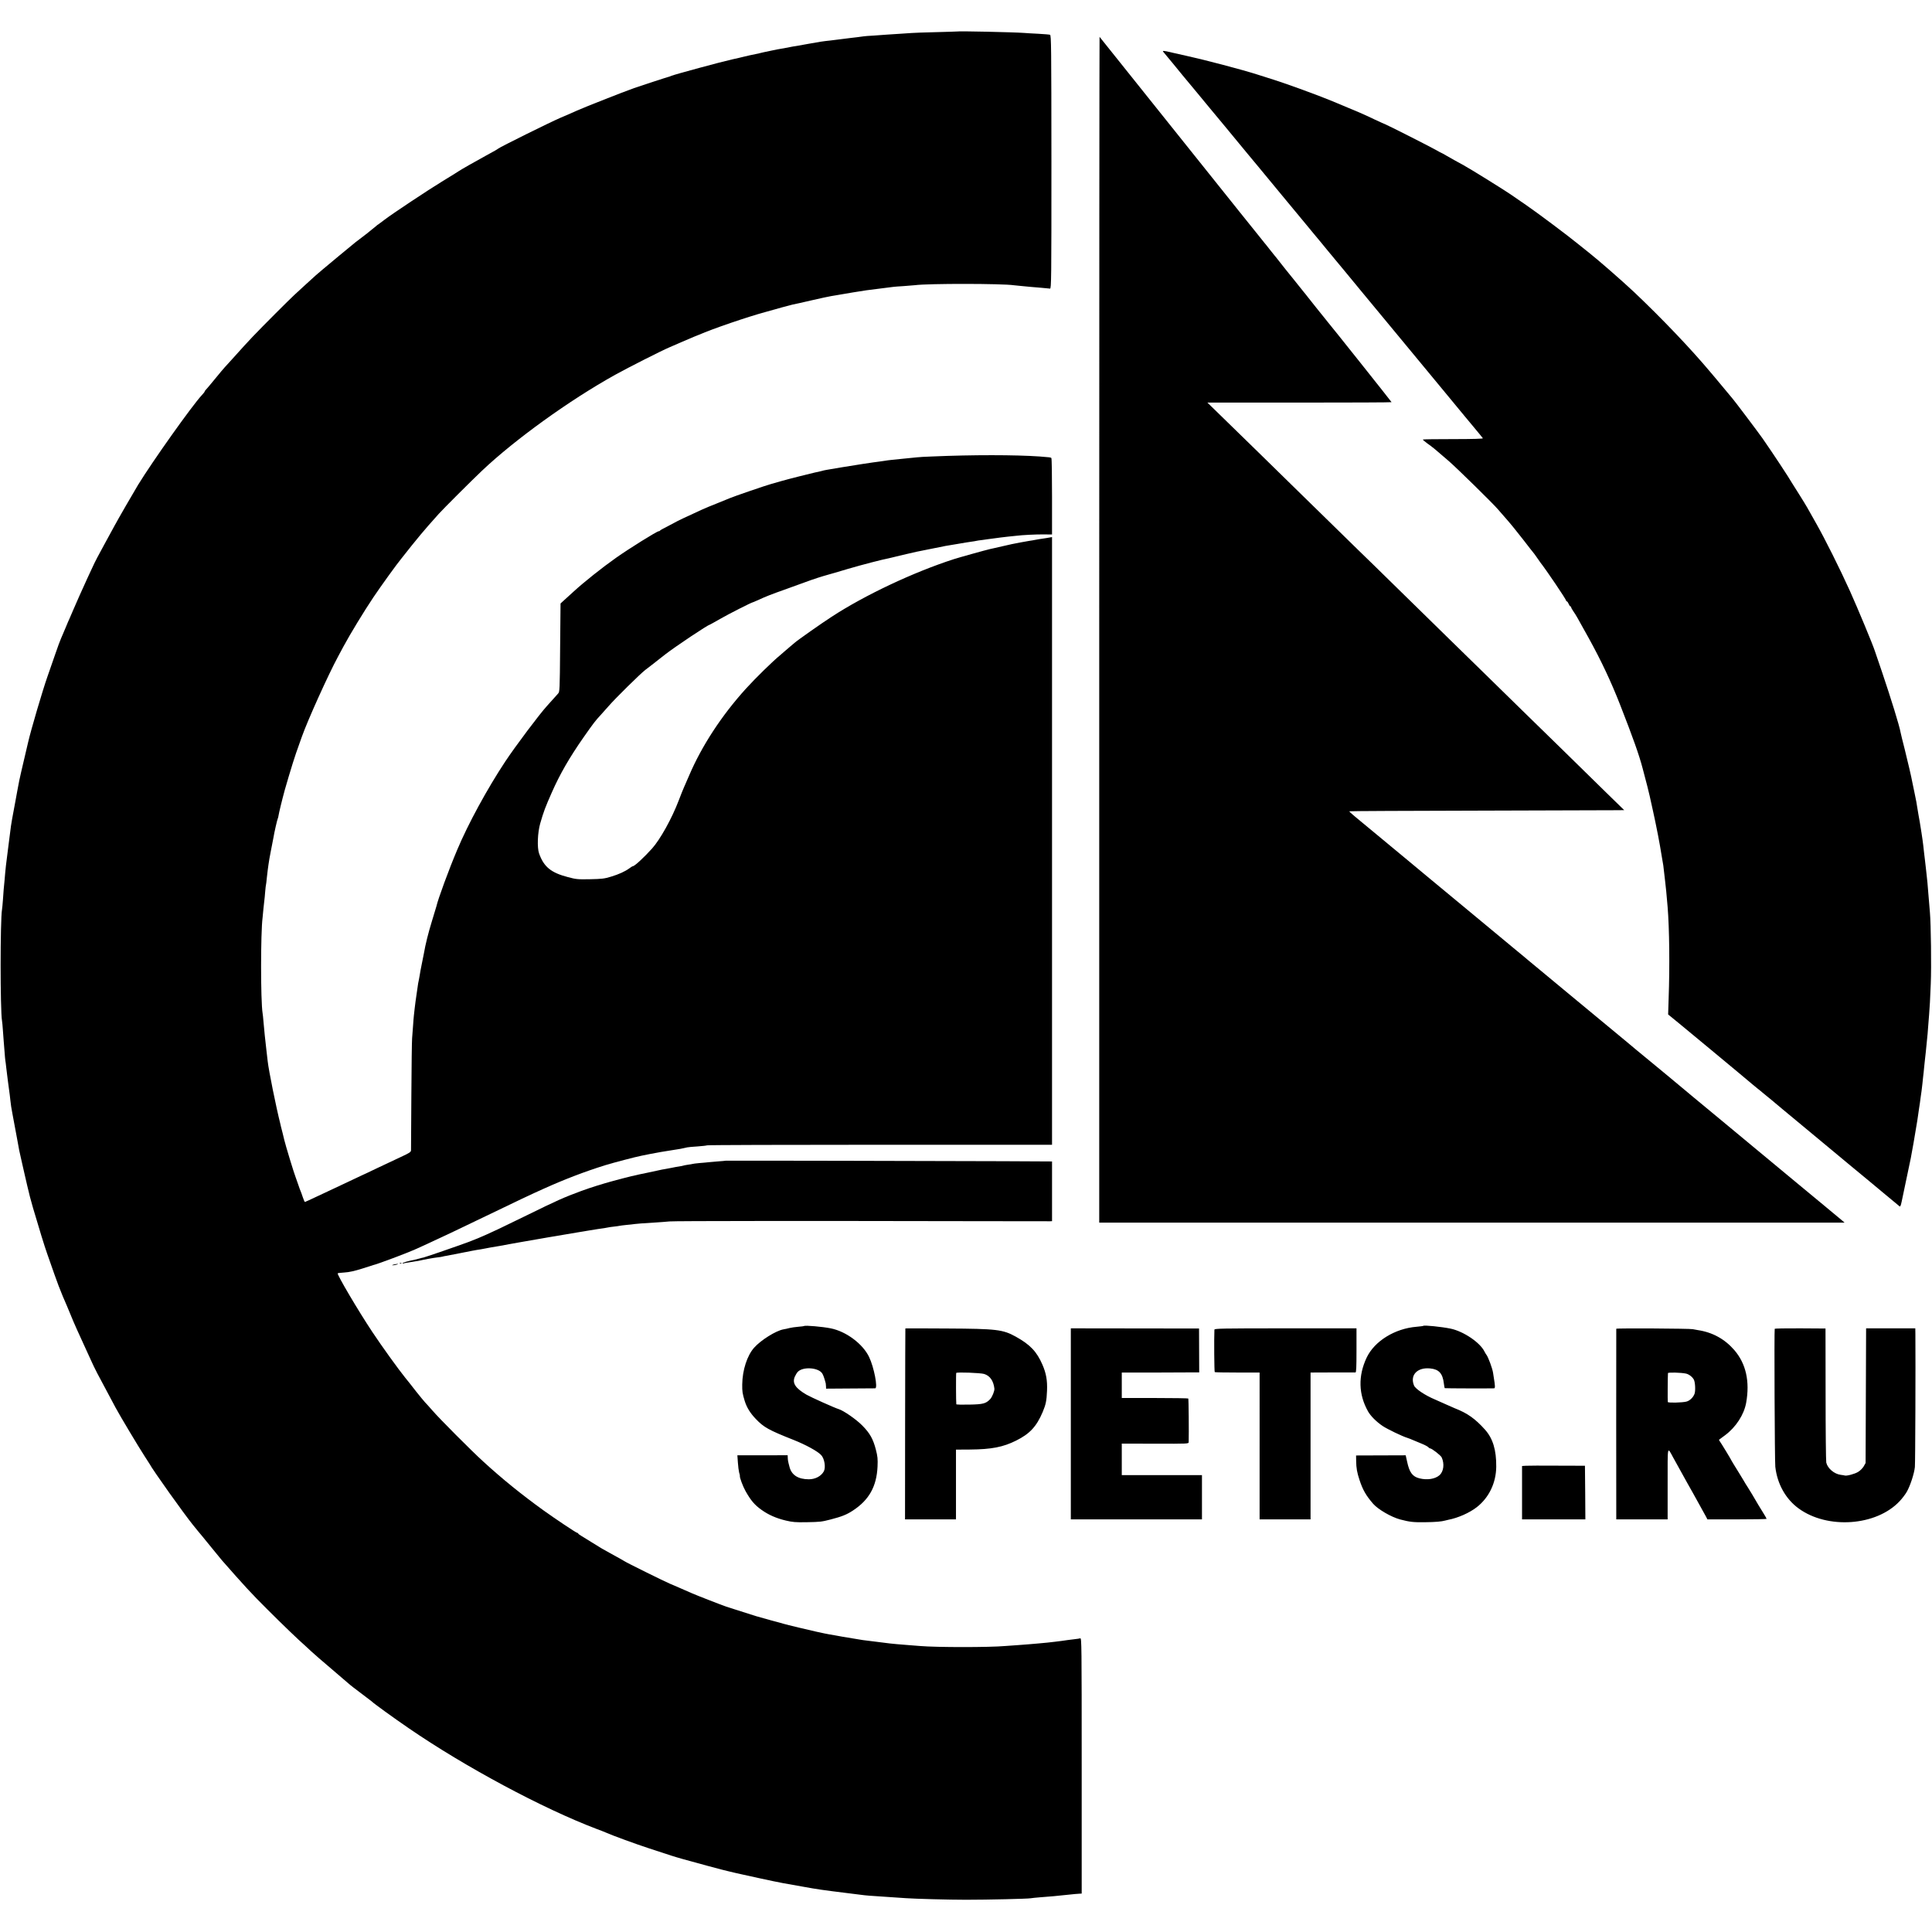
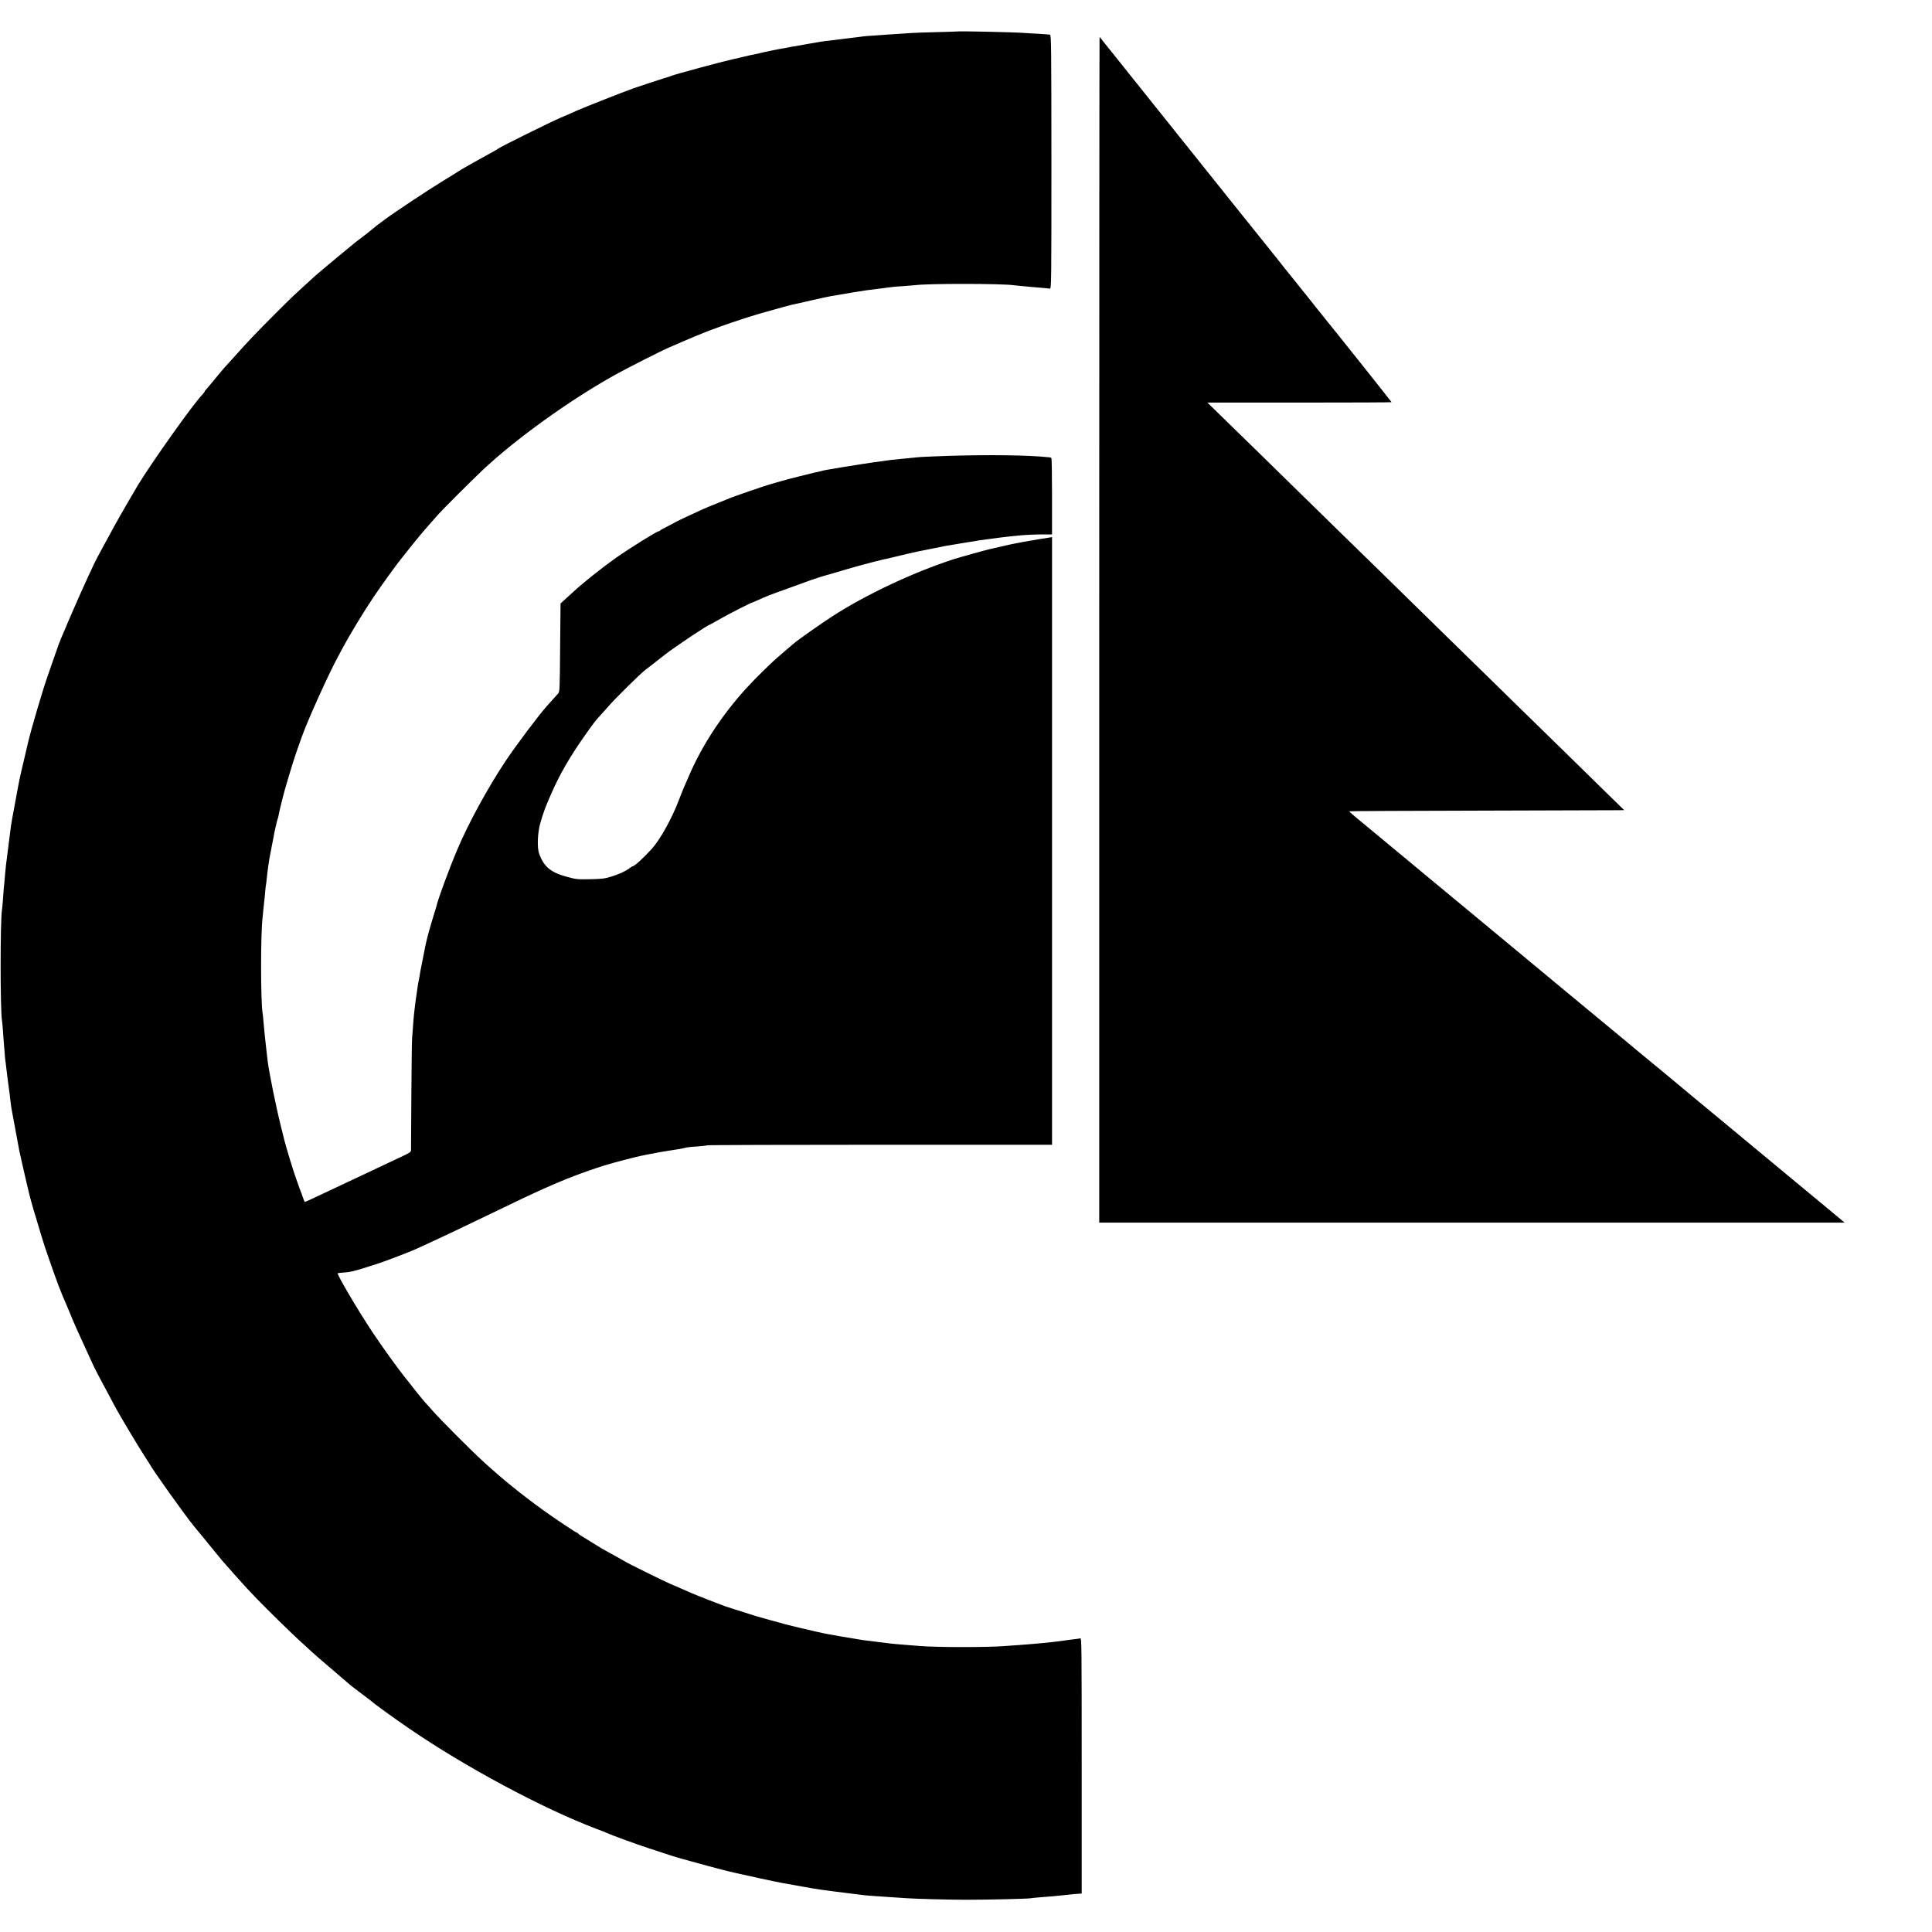
<svg xmlns="http://www.w3.org/2000/svg" version="1" width="3084" height="3084" viewBox="0 0 2313 2313">
  <path d="M1145.7 37.7c-.1.1-11.5.4-25.2.8-13.8.3-26.8.8-29 1-2.2.2-8.9.6-15 1-6 .4-13 .8-15.5 1-2.5.2-9.2.7-15 1.1-5.8.3-11.2.7-12 .9-.9.2-4.3.6-7.5 1-3.3.4-7.1.8-8.5 1-1.4.2-5 .7-8 1-3 .3-6.6.8-8 1-1.4.2-5 .6-8 1-8.8.9-12.7 1.5-27.5 4.2-7.7 1.4-14.9 2.7-16.1 2.8-1.1.2-4.6.8-7.7 1.5-3.2.6-7 1.3-8.5 1.5-1.5.2-6.1 1.1-10.2 2-4.1.9-8.6 1.8-10 2.1-1.4.3-3.3.7-4.2 1-.9.3-2.7.7-4 .9-4.3.8-12.3 2.6-15.8 3.5-1.9.5-7.8 1.9-13 3-12.8 2.8-68.5 17.9-73 19.7-.8.3-1.7.7-2 .8-2.2.5-37.9 12.2-43 14-13.2 4.7-60.1 23.2-68.5 27-2.7 1.3-11.5 5.1-19.5 8.5-12.8 5.5-71.7 34.7-74.5 36.9-1.1.9-4 2.6-14.5 8.3-13.2 7.2-30.2 16.9-32.8 18.7-1.5 1-9.9 6.3-18.7 11.6-18.4 11.2-61.2 39.7-69.9 46.4-3.2 2.5-6.6 5-7.5 5.6-.9.5-1.8 1.2-2.1 1.5-.3.3-2.7 2.4-5.5 4.5-2.7 2.2-5.2 4.2-5.5 4.5-.3.3-3.2 2.5-6.5 5s-6.9 5.2-8 6.1c-8.5 7-32.1 26.4-32.5 26.9-.3.3-3 2.5-6 5-6.2 5.1-10 8.5-20.9 18.5-4.2 3.9-10.3 9.5-13.6 12.5-6.3 5.8-38.1 37.6-50 50.1-7.3 7.7-11.9 12.8-24.5 26.8-4.1 4.6-8.2 9.1-9.1 10-.9.9-6 7-11.4 13.6s-10.4 12.6-11.2 13.3c-.7.7-1.3 1.6-1.3 2 0 .4-1.5 2.3-3.3 4.2-11.9 12.8-59.1 79.3-76.4 107.5-4.8 7.9-24.7 42.3-28.5 49.5-2 3.6-7.7 14.1-12.8 23.5-5.2 9.3-10.8 20.1-12.5 24-1.8 3.8-4.6 9.9-6.3 13.5-7.7 16.9-13.3 29.3-17.2 38.5-2.3 5.5-4.6 10.7-5 11.6-.5.9-2.5 5.6-4.5 10.5S74 762.3 73 764.5c-1 2.2-4.1 10.5-6.8 18.5-2.8 8-7.1 20.5-9.7 27.9-5.6 16.1-19.3 62.4-22.8 77.6-7.7 32.5-10.7 45.6-11.6 51-.6 3.3-1.3 7.1-1.6 8.5-.3 1.4-.8 4.1-1.1 6-.4 1.9-.8 4.4-1 5.5-1.8 9.7-3.4 18.5-3.9 21-.3 1.6-.7 4.1-.9 5.5-.3 1.4-.7 4.5-1 7-.3 2.5-1.4 11.2-2.5 19.5-2.9 22-3.5 27.5-4.6 41-.4 4.4-.9 9.6-1.1 11.5-.1 1.9-.6 7.5-.9 12.5-.4 4.9-.8 10.1-1.1 11.5-2.2 12.6-2.2 120.5 0 133 .3 1.4.7 6.1 1 10.5.3 4.4.8 10.5 1 13.5.3 3 .8 9.2 1.1 13.7.3 4.4.7 8.9.9 10 .2 1 .7 4.5 1 7.8.4 3.3.9 7.3 1.1 9 .2 1.6.7 5.2 1 8 .3 2.7.8 6.1 1 7.5.8 5.5 1.7 12.7 2 16 .2 1.9.6 5.1.9 7 .4 1.9 1.1 6 1.6 9 .6 3 1.2 6.4 1.4 7.5.5 2.7 3.4 18.2 4.1 22 1.9 11.3 3 16.5 5.7 28 1.6 7.1 3.1 13.7 3.3 14.5.2.8.9 3.7 1.5 6.5.6 2.7 1.3 5.7 1.5 6.5 2.4 10.4 4.2 17.4 7 27 7.5 25.5 13.8 46 17 55 1.8 5.2 5.7 16.2 8.6 24.5 2.8 8.2 7.4 20.2 10.1 26.5 2.8 6.3 7 16.3 9.4 22.2 3.8 9.5 8.8 20.6 24.3 54.3 5.2 11.4 5.8 12.6 29.4 56.6 5 9.4 28 47.8 34.6 57.9 3.1 4.7 5.8 8.9 6.1 9.5 3.3 6.6 41.7 60.5 52.3 73.5.7.8 3.2 4 5.7 7s4.7 5.7 5 6c.3.3 5.2 6.3 11 13.5 5.8 7.1 11.5 14.1 12.7 15.5 26.7 30.4 35.3 39.8 54.3 58.7 18.5 18.5 38.1 37.3 45.4 43.6 1.2 1 4.4 4 7.1 6.6 2.8 2.6 14.2 12.6 25.5 22.1 11.3 9.6 20.7 17.7 21 18 .3.4 6.1 4.8 13 10s12.7 9.6 13 9.9c1.6 1.9 26.6 20 44.6 32.3 67 46 160 95.9 224.9 120.5 5 1.8 9.9 3.8 11 4.3 7.3 3.3 36 13.8 52 19 10.5 3.4 22.2 7.2 26 8.5 7.5 2.4 15.8 4.8 44 12.4 16.5 4.4 21.4 5.7 25.5 6.6.8.2 4.4 1 8 1.9 3.6.8 7.6 1.7 9 2 1.4.3 10.6 2.3 20.5 4.5s22.1 4.7 27 5.6c9.3 1.7 15.4 2.8 25.3 4.5 16 2.9 22.1 3.8 52.2 7.5 8.5 1 12.7 1.6 16 2 4.7.7 13.8 1.4 24 2 7.9.5 20.2 1.3 29.5 2 10.9.8 51.6 1.9 72 1.9 25.8 0 73.7-1.1 77.5-1.8 1.4-.3 6.1-.7 10.5-1.1 14-1 19.7-1.6 34-3.1 7-.8 11.1-1.1 14.3-1.3l2.2-.1v-153.1c0-145.3-.1-153-1.7-152.5-1 .3-4.3.8-7.3 1.1-3 .3-6.6.8-8 1-1.4.2-4.5.6-7 1-2.5.3-6.1.7-8 1-5.1.7-12.6 1.4-20.5 2.1-3.8.3-8.6.7-10.5.9-1.9.2-7.8.6-13 1-5.2.3-12.2.8-15.5 1.1-18.8 1.7-82.3 1.7-102 0-3.8-.3-10.1-.8-14-1.1-10.4-.8-19.7-1.6-22.5-2-1.4-.2-5-.6-8-1s-6.6-.8-8-1c-6.1-.8-13.7-1.8-16-2-1.4-.2-5.2-.8-8.5-1.4-5.6-1-7.3-1.3-15.7-2.6-1.8-.3-5.8-1-8.8-1.6-3-.6-6.4-1.2-7.5-1.3-1.7-.3-7.5-1.4-15-3.1-7.5-1.6-36.6-8.6-39-9.4-1.6-.5-8.4-2.4-15-4.1-6.6-1.8-14.9-4.1-18.5-5.2-7.3-2.3-29.4-9.3-35.5-11.3-4.5-1.5-36.4-13.9-41-16-1.7-.8-5.3-2.3-8-3.5-2.7-1.2-6.3-2.8-8-3.5-1.6-.7-6.4-2.8-10.5-4.5-7.5-3.2-52.6-25.5-54.5-27-1-.7-3.9-2.3-17.5-9.8-8.3-4.5-9.8-5.4-21.5-12.7-5.3-3.3-11-6.8-12.8-7.9-1.8-1-3.3-2.2-3.5-2.7-.2-.5-.8-.9-1.4-.9-1.1 0-26.7-17.1-40.3-26.9-25.9-18.7-49.1-37.4-72-58.4-14.5-13.2-52.3-51.2-60.5-60.7-3.6-4.1-7.7-8.7-9.2-10.2-1.4-1.5-6.4-7.6-11-13.4-4.5-5.9-10.4-13.2-12.9-16.3-8-9.9-28.1-37.8-39.1-54.4-17.1-25.7-42.7-69.2-41.5-70.3.2-.3 4-.7 8.3-1 5.3-.3 12.1-1.8 20.9-4.6 7.2-2.3 13.2-4.2 13.5-4.3 3.6-.6 40.7-14.5 49.5-18.5 3.9-1.8 9-4.1 11.5-5.2 15.6-7.1 41.5-19.3 74.5-35.3 35.1-17 54.4-26.1 68.5-32.4 25.3-11.4 49.2-20.5 73.5-28.1 9.8-3 36.3-10 43.6-11.4 1.3-.2 5.8-1.1 9.9-2 6.3-1.3 19.5-3.6 30.3-5.2 5.3-.8 8.2-1.3 10.5-1.9 1.2-.3 3.1-.7 4.1-.9 1.1-.3 6.6-.7 12.2-1.1 5.7-.4 10.8-1 11.4-1.3.5-.4 93.7-.7 207-.7h206v-363.8V643c0 .1-12.9 2.2-15.5 2.5-1.9.3-4.4.8-5.6 1-1.2.3-3.9.7-6 1-3.9.6-17.2 3.1-20.9 3.9-1.1.2-6.3 1.4-11.5 2.6-5.2 1.2-9.9 2.3-10.5 2.4-.5.1-2.6.6-4.5 1-4.9 1.1-37.5 10.2-43 12-48.6 15.7-106.7 43.1-146.5 69.1-11.2 7.2-41.6 28.6-44.1 31-.6.5-3.5 3-6.4 5.4-2.9 2.5-5.8 5-6.4 5.5-.6.6-2.7 2.4-4.6 4-8.5 6.9-29.3 27.2-41 40.1-29.1 32.1-52.9 68.6-68 104-2.3 5.5-5.1 11.8-6.1 14-1 2.2-3.9 9.4-6.4 16-8.2 21.5-22 46.3-31.8 57.3-9.5 10.6-21 21.2-23 21.2-.5 0-2.3 1.1-4 2.4-5.1 3.8-12.9 7.4-22.4 10.2-7.7 2.4-10.9 2.7-24.8 3-14.8.3-16.8.1-26.5-2.5-20.4-5.3-28.9-12.3-34.6-28.3-2.5-7.1-1.8-24.9 1.3-35.8 4.1-14.3 6.2-19.8 13.9-37.2 9.8-22.2 21.1-41.8 38.2-66.3 12.2-17.4 14.2-19.9 20.7-26.9 1.7-1.8 5.7-6.4 9-10.1 8.2-9.5 38.2-39 44.1-43.5 5-3.8 15-11.5 16.1-12.5 1.5-1.2 2.5-2 7.8-6.1 12.1-9.4 51.1-35.4 53-35.4.2 0 5.8-3.1 12.4-6.9 10.4-6 38.2-20.1 39.6-20.1.2 0 2.8-1.1 5.7-2.4 8.7-4.1 16.8-7.3 31.9-12.6 7.9-2.9 19.4-7 25.4-9.2 10-3.7 18.8-6.5 27-8.8 1.7-.4 12.3-3.5 23.6-6.9 18.1-5.3 41.4-11.3 48.9-12.7 1.4-.3 3.1-.7 3.8-.9 1.1-.4 24.2-5.8 29.8-7 13.1-2.7 31.6-6.4 34.4-6.9 1.9-.3 8.7-1.4 15-2.5 6.3-1.1 13.5-2.3 16-2.6 2.5-.3 5.2-.8 6-1 .8-.2 3.9-.7 6.9-1 3-.4 6.1-.8 7-1 .9-.1 4.3-.6 7.6-1 3.2-.4 6.6-.8 7.5-1 .8-.1 4.7-.6 8.5-1 3.9-.4 8.2-.8 9.7-1 7.8-1 24.5-1.8 33.3-1.7l10 .1v-45.4c0-24.9-.3-45.7-.8-46.1-.8-.9-1.5-.9-14.2-1.9-28.8-2-80.1-2.1-128.5 0-8 .3-16.1.7-18 1-1.9.2-6.4.7-10 1-3.6.3-8.1.8-10 1-1.9.2-6.3.7-9.8 1-3.5.4-7.3.8-8.5 1.1-1.2.2-4 .6-6.2.9-7.7.9-31.2 4.5-46 7-8.2 1.4-16.2 2.8-17.7 3-1.5.2-4.6.9-7 1.6-2.4.6-5.4 1.3-6.8 1.5-2.2.4-35.2 8.7-39 9.9-2.6.7-12.4 3.6-14 4-4.5 1.1-46.2 15.4-49.5 17-1.6.7-8.4 3.5-15 6.1-6.6 2.6-14.9 6-18.5 7.7-18.4 8.4-29.8 13.8-32 15.2-1.4.8-5.9 3.2-10 5.3-4.1 2-7.6 4-7.8 4.4-.2.5-.9.8-1.6.8-2.1 0-35.6 20.9-50.9 31.7-17 12-38.2 28.9-50.7 40.3-4.7 4.3-10.2 9.3-12.2 11.1l-3.7 3.4-.5 52.8c-.4 50.7-.5 53-2.4 55-1.1 1.2-3.7 4.2-6 6.7-2.2 2.5-5.4 6.1-7.2 8-9.2 10.1-37.9 48.3-50.1 66.7-21.5 32.5-44.6 74.9-57.5 105.7-9.9 23.3-23.1 59.3-24.9 67.6-.1.5-4 13.5-5.6 18.5-4.2 13.8-7.4 26.4-9.5 38.5-.3 1.4-1.3 6.8-2.4 12-1.1 5.2-2.2 11.3-2.5 13.5-.4 2.2-.8 4.7-1 5.5-.5 1.8-1 4.6-2.5 15.5-.6 4.4-1.3 9.1-1.5 10.5-.2 1.4-.6 5-1 8-.3 3-.8 7.1-1 9-.2 1.9-.7 7.5-1 12.5-.3 4.9-.8 11.5-1.1 14.5-.3 3-.7 33.8-.9 68.5-.2 34.6-.4 64.1-.4 65.5-.1 2.2-1.5 3.2-11.9 8-6.4 3-19.5 9.1-29.1 13.7-9.5 4.6-17.4 8.3-17.6 8.3-.2 0-6.7 3.1-14.6 6.9-7.9 3.7-16.4 7.7-18.9 8.9-2.5 1.1-11.2 5.2-19.4 9.1-8.2 3.9-15.2 7.1-15.5 7.1-.4 0-1.5-2.6-2.6-5.8-1-3.1-2.2-6.4-2.6-7.2-.4-.8-1.7-4.4-2.9-8-1.2-3.6-2.6-7.4-3-8.5-1.7-4-12.2-38.5-13.7-45-.1-.6-.9-3.9-1.8-7.5s-1.8-7.3-2.1-8.2c-.2-1-.6-2.6-.8-3.5-5-19.7-13.9-63.8-15.1-74.8-.3-2.8-1-8.6-1.5-13-1.5-12.8-2.6-23.3-3.6-35-.3-3.9-.7-8.1-1-9.5-2.4-14.7-2.4-96.4 0-114.5.2-1.7.7-6.4 1-10.5.4-4.1.9-8.6 1.1-10 .2-1.4.7-6.1 1-10.5.4-4.4.8-8.2 1-8.5.1-.3.6-3.7.9-7.5.4-3.9.9-8.1 1.1-9.5.2-1.4.6-4.6 1-7.3.3-2.6 1.6-10 2.9-16.5 1.3-6.4 2.7-13.4 3-15.4.8-5.4 4.6-22 5.2-22.9.3-.5.7-2.1.9-3.6.2-1.6 1.4-6.6 2.5-11.3 1.2-4.7 2.3-9.2 2.5-10 1.4-6.5 12.3-43.1 16-53.5 2.6-7.2 5.7-15.9 6.9-19.5 7.1-20 31.6-74.2 43.1-95.5 1.8-3.3 4.8-8.9 6.7-12.5 7.9-14.7 24.5-42 35.7-58.7 9.4-14 28.4-40.3 33.8-46.8.4-.6 6-7.5 12.3-15.5 6.3-7.9 15.5-18.9 20.3-24.3 4.8-5.4 10.2-11.5 12-13.5 4.7-5.3 39.5-40.1 51.8-51.7 39.5-37.4 104.7-84.4 159.4-114.8 16.3-9 55.1-28.7 65-32.9 2.2-.9 8.7-3.8 14.5-6.3 5.8-2.5 12.3-5.3 14.5-6.2 2.2-.8 4.9-1.9 6-2.4 17-7.4 57.9-21.4 80-27.4 5.5-1.5 14.5-4 20-5.6 5.5-1.5 11.1-3 12.5-3.3 1.4-.2 11.3-2.4 22-4.9 10.7-2.5 21.5-4.8 24-5.2 2.5-.4 5.2-.9 6-1 9.9-1.8 32.6-5.5 36.5-6 6.9-.8 10.7-1.3 20.5-2.6 4.7-.6 9.6-1.2 11-1.4 1.4-.2 7.2-.7 13-1 5.8-.4 11.9-.9 13.5-1.1 15.8-2.1 104.5-2 118.5.1 1.4.2 5.9.6 10 1s8.9.8 10.5 1c1.7.2 7.1.6 12 1 5 .4 9.7.9 10.6 1 1.6.3 1.7-11.2 1.7-151.6-.1-138.7-.2-151.9-1.7-152.3-.9-.3-7.2-.8-14.1-1.2-6.9-.3-14.5-.8-17-1-12.3-.9-79.7-2.4-80.3-1.7zM1316 753.7v710h892.3l-2.9-2.5c-5.2-4.3-6.6-5.5-24.9-20.7-9.9-8.2-22.9-19-29-24-47.6-39.5-73.4-60.9-94.5-78.4-13.5-11.1-26.5-21.9-29-24-2.5-2.1-10.3-8.6-17.5-14.6-7.1-5.9-14.1-11.7-15.5-12.9-1.4-1.1-10.1-8.4-19.5-16.1-18.5-15.2-18-14.8-27.5-22.8-5.9-4.9-34.7-28.8-75.5-62.5-8.2-6.8-17-14.1-19.5-16.2-5-4.2-10.4-8.7-16.9-14-2.4-1.9-5.3-4.3-6.4-5.3-2.5-2.2-7-5.9-17.7-14.7-4.1-3.4-8.4-6.9-9.5-7.9-1.1-.9-18-14.9-37.5-31.1-19.5-16.2-44.7-37.1-56-46.4-11.3-9.4-21.2-17.6-22-18.3-.8-.7-10.3-8.5-21-17.4-10.7-8.9-22.6-18.7-26.3-21.8-3.8-3.1-7.9-6.5-9.2-7.6-1.3-1.1-5.3-4.4-8.9-7.4-3.7-3-6.4-5.6-6.2-5.8.2-.3 71.2-.6 157.8-.8 86.5-.2 160.5-.4 164.3-.5l7-.1-20.5-20c-11.3-11.1-36-35.3-54.9-53.8s-39.7-38.8-46.2-45.1c-6.4-6.3-26-25.5-43.4-42.5-17.5-17.1-37-36.2-43.5-42.5-20.2-19.8-80-78.3-91.6-89.7-6.2-5.9-26.6-25.9-45.4-44.3-18.8-18.4-39-38.2-44.9-43.9-5.8-5.7-25.6-25.1-43.9-43-18.3-17.9-40.4-39.5-49-47.8l-15.7-15.3h110.3c60.6 0 110.2-.2 110.2-.5 0-.4-73.6-92.9-76.5-96.1-.5-.6-2.3-2.8-4-5-1.6-2.1-5.4-6.7-8.3-10.3-6.9-8.6-7.1-8.8-11.2-14.1-1.9-2.5-4.2-5.4-5.2-6.5-.9-1.1-6-7.4-11.2-14-5.3-6.6-10.2-12.7-10.9-13.5-.7-.8-3.7-4.7-6.7-8.5-3-3.9-5.7-7.2-6-7.5-.3-.3-3-3.7-6-7.5-3-3.9-5.7-7.2-6-7.5-.3-.3-2.1-2.5-4-5s-3.7-4.7-4-5c-.3-.3-10.4-12.9-22.5-28s-22.7-28.4-23.6-29.5c-.9-1.1-33.5-41.8-72.4-90.5-38.9-48.7-70.9-88.7-71.1-88.9-.2-.2-.4 319.1-.4 709.6z" />
-   <path d="M1393.6 63.2c1.8 2 18.3 22.1 22.4 27.2.8 1 2 2.3 2.5 3 .6.6 6.6 7.8 13.4 16.1 6.8 8.2 14.1 17 16.1 19.5 2.1 2.5 10.5 12.6 18.7 22.5 8.1 9.9 15.6 18.9 16.5 20 .9 1.1 5.2 6.3 9.5 11.5s8.2 10 8.8 10.6c.5.6 2.6 3 4.5 5.4 1.9 2.4 14.8 17.9 28.5 34.5 13.8 16.6 26.6 32.1 28.5 34.4 1.9 2.4 6.4 7.8 9.9 12 3.4 4.2 7 8.5 8 9.6.9 1.1 4.6 5.6 8.2 10 3.7 4.4 13.7 16.5 22.4 27 8.6 10.4 16.4 19.9 17.3 21 10.3 12.4 17.3 20.8 20.2 24.4 1.9 2.3 8.2 10 14 16.9 5.8 7 21.1 25.5 34 41.1 12.9 15.6 29.5 35.7 36.8 44.5 7.3 8.9 15 18.1 17 20.6s8.2 9.9 13.8 16.6c5.5 6.6 10.4 12.5 10.7 13.1.4.6-11.7 1-35.4 1-19.7 0-36.2.2-36.4.5-.3.3 2.1 2.3 5.2 4.6 6.3 4.4 10.6 8 25.9 21.3 10.3 9 52.5 50.4 58.5 57.4 1.9 2.2 6.8 7.8 10.9 12.5 4.2 4.7 12.9 15.5 19.5 24 6.5 8.5 12.2 15.7 12.5 16 .3.3 2.1 2.7 4 5.5 1.9 2.7 3.8 5.4 4.2 6 6.9 8.7 30.8 44.1 30.8 45.6 0 .5.4.9.9.9s1.4 1.3 2.1 3c.7 1.6 1.6 3 2.1 3s.9.5.9 1.1c0 .6 1.3 2.9 2.9 5.2 3.2 4.7 2.7 3.8 18 31.4 15.2 27.5 27 52.7 37.8 80.3 15.4 39.4 22.6 59.6 26.9 76 4.7 17.8 7.5 28.5 8.3 32.5.5 2.2 2.3 10.5 4.1 18.5 1.7 8 3.4 15.6 3.6 17 .3 1.4 1.3 6.8 2.4 12 1 5.2 2.1 11.1 2.4 13 .3 1.9 1.3 7.5 2.1 12.5 1.8 10 2 11.3 2.9 20 .4 3.3.8 7.6 1.1 9.5.7 5.4 1.8 16.4 3 31 2.1 25.8 2.6 71 1.2 109.5l-.6 19 13.7 11.2c15.7 13 16.4 13.5 36.6 30.3 8.3 6.9 23.2 19.3 33.1 27.5 9.9 8.2 18.2 15.2 18.5 15.5.3.3 2.8 2.3 5.5 4.5 2.8 2.1 5.2 4.2 5.5 4.5.3.3 2.8 2.4 5.5 4.5 2.8 2.2 5.2 4.2 5.5 4.5.3.3 6.1 5.2 13 10.9s14.5 12.1 17 14.1c6.9 5.8 45.4 37.8 65.5 54.4 9.9 8.2 20 16.6 22.5 18.6 2.5 2.1 10.6 8.9 18 15s14.5 12 15.8 13.1c2.7 2.3 2.2 3.6 6.2-15.6 4.7-22.8 8.1-38.8 8.6-41 .6-2.4 6-33.4 6.8-39 .4-2.3.8-5 1-6 .2-1.1.7-4.5 1.1-7.5.4-3 .9-6.2 1-7 .5-2.6 1.4-9.3 2-14 .4-2.5.8-5.6 1-7 .2-1.4.7-5.2 1-8.5.3-3.3.8-7.6 1-9.5.3-1.9.7-6.2 1-9.5.3-3.3.8-7.6 1-9.5.3-1.9.7-6 1-9 .3-3 .7-7.5 1-10 1.1-10.5 1.5-14.9 2-22.5.3-4.4.8-10 1-12.5.5-5 1.5-22.3 2-37 .9-20.7.2-72.2-1-85.5-1.1-12.6-1.4-15.9-2-24-.6-8.4-1.3-15.6-2-21.5-.2-1.9-.7-6-1-9-.3-3-.8-7.3-1.1-9.5-.3-2.2-.7-5.6-.9-7.5-.2-1.9-.7-6-1-9-.3-3-1.3-9.8-2.1-15-.9-5.2-1.8-10.9-2-12.5-.3-1.7-1-5.7-1.6-9-.5-3.3-1.2-7.4-1.5-9-.7-4.9-1-6.5-3.2-17.1-1.2-5.5-2.3-11.1-2.6-12.5-1.2-6.7-5.3-24.2-9.2-39.9-2.5-9.6-4.7-18.8-5-20.4-1.3-7.6-11.3-39.9-22-71.6-4.6-13.5-8.5-25-8.7-25.5-2.1-6.9-21-52.3-29.9-72-12.2-27-29.8-62.1-40.2-80.5-4.6-8-9.5-16.8-11-19.5-1.6-2.8-6-10-9.8-16-3.9-6.1-7.5-11.9-8.2-13-3.4-6.1-21.9-34.2-35.3-53.5-4.6-6.6-35.1-47.1-36.2-48-.3-.3-4.8-5.7-10-12s-9.9-12-10.5-12.6c-.5-.6-3-3.6-5.5-6.5-23.5-28.1-58.5-64.8-92-96.5-13.4-12.6-42.2-37.8-53.5-46.7-6-4.8-11.7-9.3-12.5-10-12-9.9-50.2-38.5-63.1-47.3-6.3-4.3-14.8-10.1-18.9-13-8.4-5.7-47.6-30.1-55.5-34.4-8.8-4.8-14.9-8.2-20.8-11.6-3.2-1.9-6-3.4-6.2-3.4-.2 0-3.2-1.6-6.7-3.6-7-4-59.2-30.4-60-30.4-.3 0-6.6-2.9-13.9-6.3-13.1-6.3-20-9.2-50.4-21.8-16.9-7-53.7-20.4-69.5-25.4-5.8-1.8-15-4.7-20.5-6.5-18.3-5.8-62.4-17.4-83.5-22-5.8-1.3-13.9-3.1-18.2-4.1-4.2-1.1-8.4-1.9-9.4-1.9-1.6 0-1.6.2.2 2.2zM868.7 1389.6c-.1.1-4 .5-8.7.8-4.7.4-9.8.9-11.5 1-1.6.2-6.6.7-11 1-4.3.4-8.2.9-8.5 1.1-.3.1-2.7.6-5.4.9-2.7.4-5.2.9-5.6 1.1-.3.2-2.6.6-5 1-2.5.3-6.4 1.1-8.8 1.6-2.3.5-5.9 1.2-8 1.5-2 .3-5.3.9-7.2 1.4-1.9.5-8 1.8-13.5 2.9-25.5 5-57.7 13.9-79.5 21.9-21.6 8-28.9 11.3-66 29.5-14.6 7.1-29.4 14.3-33 16-3.6 1.6-10.3 4.8-15 6.9-4.7 2.2-13.9 6-20.5 8.5-12.1 4.5-51.7 18.2-54.5 18.8-.8.1-3.5.8-6 1.5s-4.9 1.3-5.5 1.4c-6.4 1.2-13.5 3.2-13.5 3.9 0 .4.3.6.8.3.4-.2 4.1-.9 8.2-1.5s8.6-1.3 10-1.6c7.4-1.7 17.9-3.6 22.4-4.1 2.8-.3 5.7-.7 6.5-1 .8-.3 3-.7 5-1 3-.5 22.9-4.4 30.6-6 1.1-.2 3.6-.7 5.5-1 3.3-.5 5.5-.8 11-1.9 2.8-.6 4-.8 16.5-2.9 5-.9 10-1.8 11.3-2.1 1.3-.2 7.6-1.3 14-2.5 6.4-1.1 15.5-2.7 20.2-3.5 4.7-.9 10.1-1.8 12-2.1 1.9-.3 4.6-.7 6-1 6.9-1.2 26.8-4.6 29-4.9 1.4-.2 6.8-1.1 12-2 5.2-.9 10.8-1.8 12.3-2 7.1-1 11.3-1.6 12.7-2 .8-.2 4-.7 7-1 3-.3 6.2-.8 7-1 .8-.2 4.4-.6 8-1 3.6-.3 8.1-.8 10-1.1 3.3-.4 6.6-.7 26-1.9 4.7-.3 11.7-.8 15.5-1.2 6.4-.6 162.7-.7 369-.3 46.2.1 85.1.1 86.5.1l2.5-.1v-71.5l-58.5-.3c-70.2-.3-332.1-.8-332.3-.6zM478.8 1512.7c.7.3 1.6.2 1.9-.1.4-.3-.2-.6-1.3-.5-1.1 0-1.4.3-.6.6zM471 1514c-2 .6-2.1.8-.5.8 1.1 0 3.1-.4 4.5-.8 2-.6 2.1-.8.5-.8-1.1 0-3.1.4-4.5.8zM962.8 1587.5c-.1.2-3.3.6-7 .9-3.7.3-8.5 1-10.5 1.5-2.1.6-5.4 1.3-7.3 1.6-9 1.6-27 12.8-35.2 22-8.3 9.4-14 26.8-14.2 44-.1 8.5.3 10.8 2.9 19.5 2.4 7.8 6.5 14.6 13.2 21.6 9.7 10.2 15.4 13.4 45.7 25.4 14.5 5.8 28.2 13.3 32.6 17.9 4.1 4.2 5.8 14.8 3.3 19.6-3.2 5.8-10.2 9.5-17.9 9.5-12.8 0-20.7-5-23.2-14.8-1.8-6.7-2-8.2-2.1-11.3l-.1-2.7-30.1.1h-30.1l.6 8.6c.3 4.7 1 10.1 1.5 12 .6 1.8 1 3.6.9 4-.5 1.7 3.6 12.6 6.8 18.3 6.4 11.3 10.8 16.5 19.1 22.4 8.2 5.9 17.7 10.1 29.1 12.8 8 1.9 11.6 2.2 24.5 2 17.1-.3 18.2-.5 29.2-3.3 13.2-3.4 19.3-5.8 26.8-10.8 19.2-12.6 28.2-28.8 29.3-52.5.4-9.2.1-12.1-2-20.3-3.3-12.8-7.2-19.7-16.2-28.8-7.2-7.4-22.6-18-28.3-19.7-4.5-1.3-33.4-14.3-38.6-17.3-13.2-7.7-17.2-13.8-14-21.4.9-2.1 2.5-4.7 3.6-5.9 6.1-6.5 24.7-5.3 29.3 1.9 1.2 1.8 2.6 5.8 4.2 11.9.1.5.2 2 .3 3.5l.1 2.8 28.8-.2c15.8-.1 29.3-.2 30-.2 3.4-.2-1.4-25.2-7.3-37.5-7.5-15.7-27.4-30.6-45.9-34.3-9.9-2-30.7-3.8-31.8-2.8zM1704 1587.3c-.3.3-3.9.7-8 1.1-26.2 2.1-50.6 17.3-59.9 37.1-10.3 21.9-9.7 43.9 1.7 64.2 3.1 5.5 9.8 12.3 17.5 17.5 5.5 3.7 23.5 12.4 29.8 14.3 1.3.4 4.2 1.5 6.4 2.5 2.2.9 7 3 10.8 4.5 3.7 1.5 7.2 3.4 7.8 4.2.6.7 1.5 1.3 2 1.3 2 0 12.7 8.3 13.9 10.8 3.5 7.7 2.4 16.9-2.7 21.4-5.2 4.5-14.6 6-23.9 3.7-8.3-2.1-12-6.9-14.8-20l-1.7-7.6-29.7.1-29.7.1.1 6.5c.1 8.7 1.1 14 4 22.8 4 12.1 7.9 18.8 16.4 28.6 5.9 6.7 21.5 15.8 32.3 18.7 11.4 3 15.7 3.5 29.7 3.3 12.5-.1 20-.8 24.2-2 .9-.3 2.6-.7 3.7-.9 11.7-2.2 25.5-8.4 34.1-15.1 14.6-11.4 23.1-29 23.3-48.4.2-20-4-33.9-13.5-44.5-11.7-13-20.9-19.6-36.3-25.6-1.1-.4-5.6-2.4-10-4.4-4.4-2-10.6-4.8-13.7-6.1-11.7-4.9-23.2-12.6-24.9-16.6-5.2-12.5 3.9-22.1 19.4-20.5 10.4 1 14.9 6 16.3 18 .4 2.8.8 5.4 1 5.6.2.3 54.1.4 59.2.2 1.3-.1 1.2-3.2-.3-12.1-.1-.8-.6-3.8-1-6.5-.7-5-5.7-18.6-7.9-21.5-.7-.8-1.7-2.6-2.4-4-5.4-10.9-25.2-24.2-40.7-27.4-10.8-2.2-31.4-4.3-32.5-3.3zM1083.9 1590.4c-.1 0-.2 51.5-.3 114.3l-.1 114.3h61v-83.5l16.5-.1c26-.2 39.9-2.9 55.5-10.7 16.3-8.1 24.4-16.8 31.8-34.2 3.8-9.1 4.7-13.4 5.2-25.5.5-12.3-1-20.9-5.5-31.2-6.8-15.7-14.7-24-32-33.6-15.4-8.5-22.9-9.4-82.2-9.7-27.4-.2-49.9-.2-49.9-.1zm94.3 54.5c7 2.2 11.2 8.1 12.3 17.6.3 2.7-2.7 10.1-5.1 12.6-5.1 5.3-8.4 6.2-25.1 6.5-8.4.2-15.4 0-15.4-.4-.4-2.2-.5-36.8-.1-37.5.6-1.2 29.1-.1 33.4 1.2zM1282 1704.6V1819h157v-53h-96v-37.7l40 .1c39.3.1 40 .1 40.1-1.9.3-11.6 0-51.7-.5-52.2-.3-.3-18.4-.6-40.1-.6H1343v-30.5h43.8c24-.1 44.9-.1 46.3-.2h2.6l-.1-26.3-.1-26.2-76.7-.1-76.8-.1v114.3zM1453.9 1591.9c-.5 10.5-.2 50.4.4 50.8.5.3 12.7.5 27.3.5h26.4V1819h61v-175.8l26.3-.1h27.5c.9-.1 1.2-6.1 1.2-26.5v-26.3h-85c-77.1 0-85 .2-85.1 1.6zM1935 1590.8c-.1.9-.1 220.9 0 224.9v3.3h61.5v-42.6c0-47.4-.6-44.7 6.6-31.5 2 3.6 4.5 8.2 5.6 10.1 1.8 3.2 4.8 8.6 10.8 19.5 1.3 2.2 4.6 8.3 7.6 13.5 8.5 15.2 14 25.3 15.6 28.2l1.4 2.8h35.5c19.5 0 35.4-.3 35.4-.6 0-.4-1.8-3.6-4-7.1-2.2-3.5-4.9-7.8-5.9-9.6-4.1-7.1-11.4-19.4-13-21.7-1-1.4-3.2-5-4.9-8-1.8-3-3.8-6.4-4.5-7.4-7.3-11.8-9.7-15.7-9.7-15.9 0-.6-13-21.9-14.2-23.4-.6-.7-.9-1.5-.7-1.7.2-.1 3.6-2.6 7.4-5.5 12.8-9.6 22.4-24.4 25-38.6 4.6-25.7-.2-46.9-14.1-63.1-11.5-13.3-26.2-21.4-43.8-24-2.1-.3-4.8-.8-6-1.1-3.1-.8-91.6-1.3-91.6-.5zm83.6 53.7c3.5.8 7.5 3.9 9.3 7.2 1.6 3.1 2.1 12.9.9 16.7-1.5 4.4-5.6 8.5-9.8 9.6-5.1 1.3-21.9 1.7-22.3.5-.3-.9-.1-32 .2-34.6.1-1.1 15.9-.7 21.7.6zM2124.7 1590.8c-.7 1.4 0 158.9.7 165.2 2.3 20.5 12.4 38.6 27.9 49.9 34.5 25.2 92.9 21.1 120.8-8.5 2.9-3 6.8-8.1 8.6-11.2 4.2-7.3 9-21.9 9.8-29.9.5-4.8.9-122.7.6-159.4l-.1-6.6h-58.9l-.3 80.6-.3 80.6-2.3 4.1c-1.3 2.2-4.3 5.2-6.7 6.6-4.1 2.5-13.6 5-15.9 4.3-.6-.2-2.8-.6-4.8-.8-7.8-1-15.7-7.6-17.4-14.7-.4-1.9-.8-38.8-.8-82l-.1-78.5-30.2-.2c-16.7-.1-30.4.2-30.6.5zM1826.9 1754.8l-4.7.3v63.9h75.8l-.2-32.1-.3-32.1-33-.1c-18.1-.1-35.1-.1-37.6.1z" />
</svg>